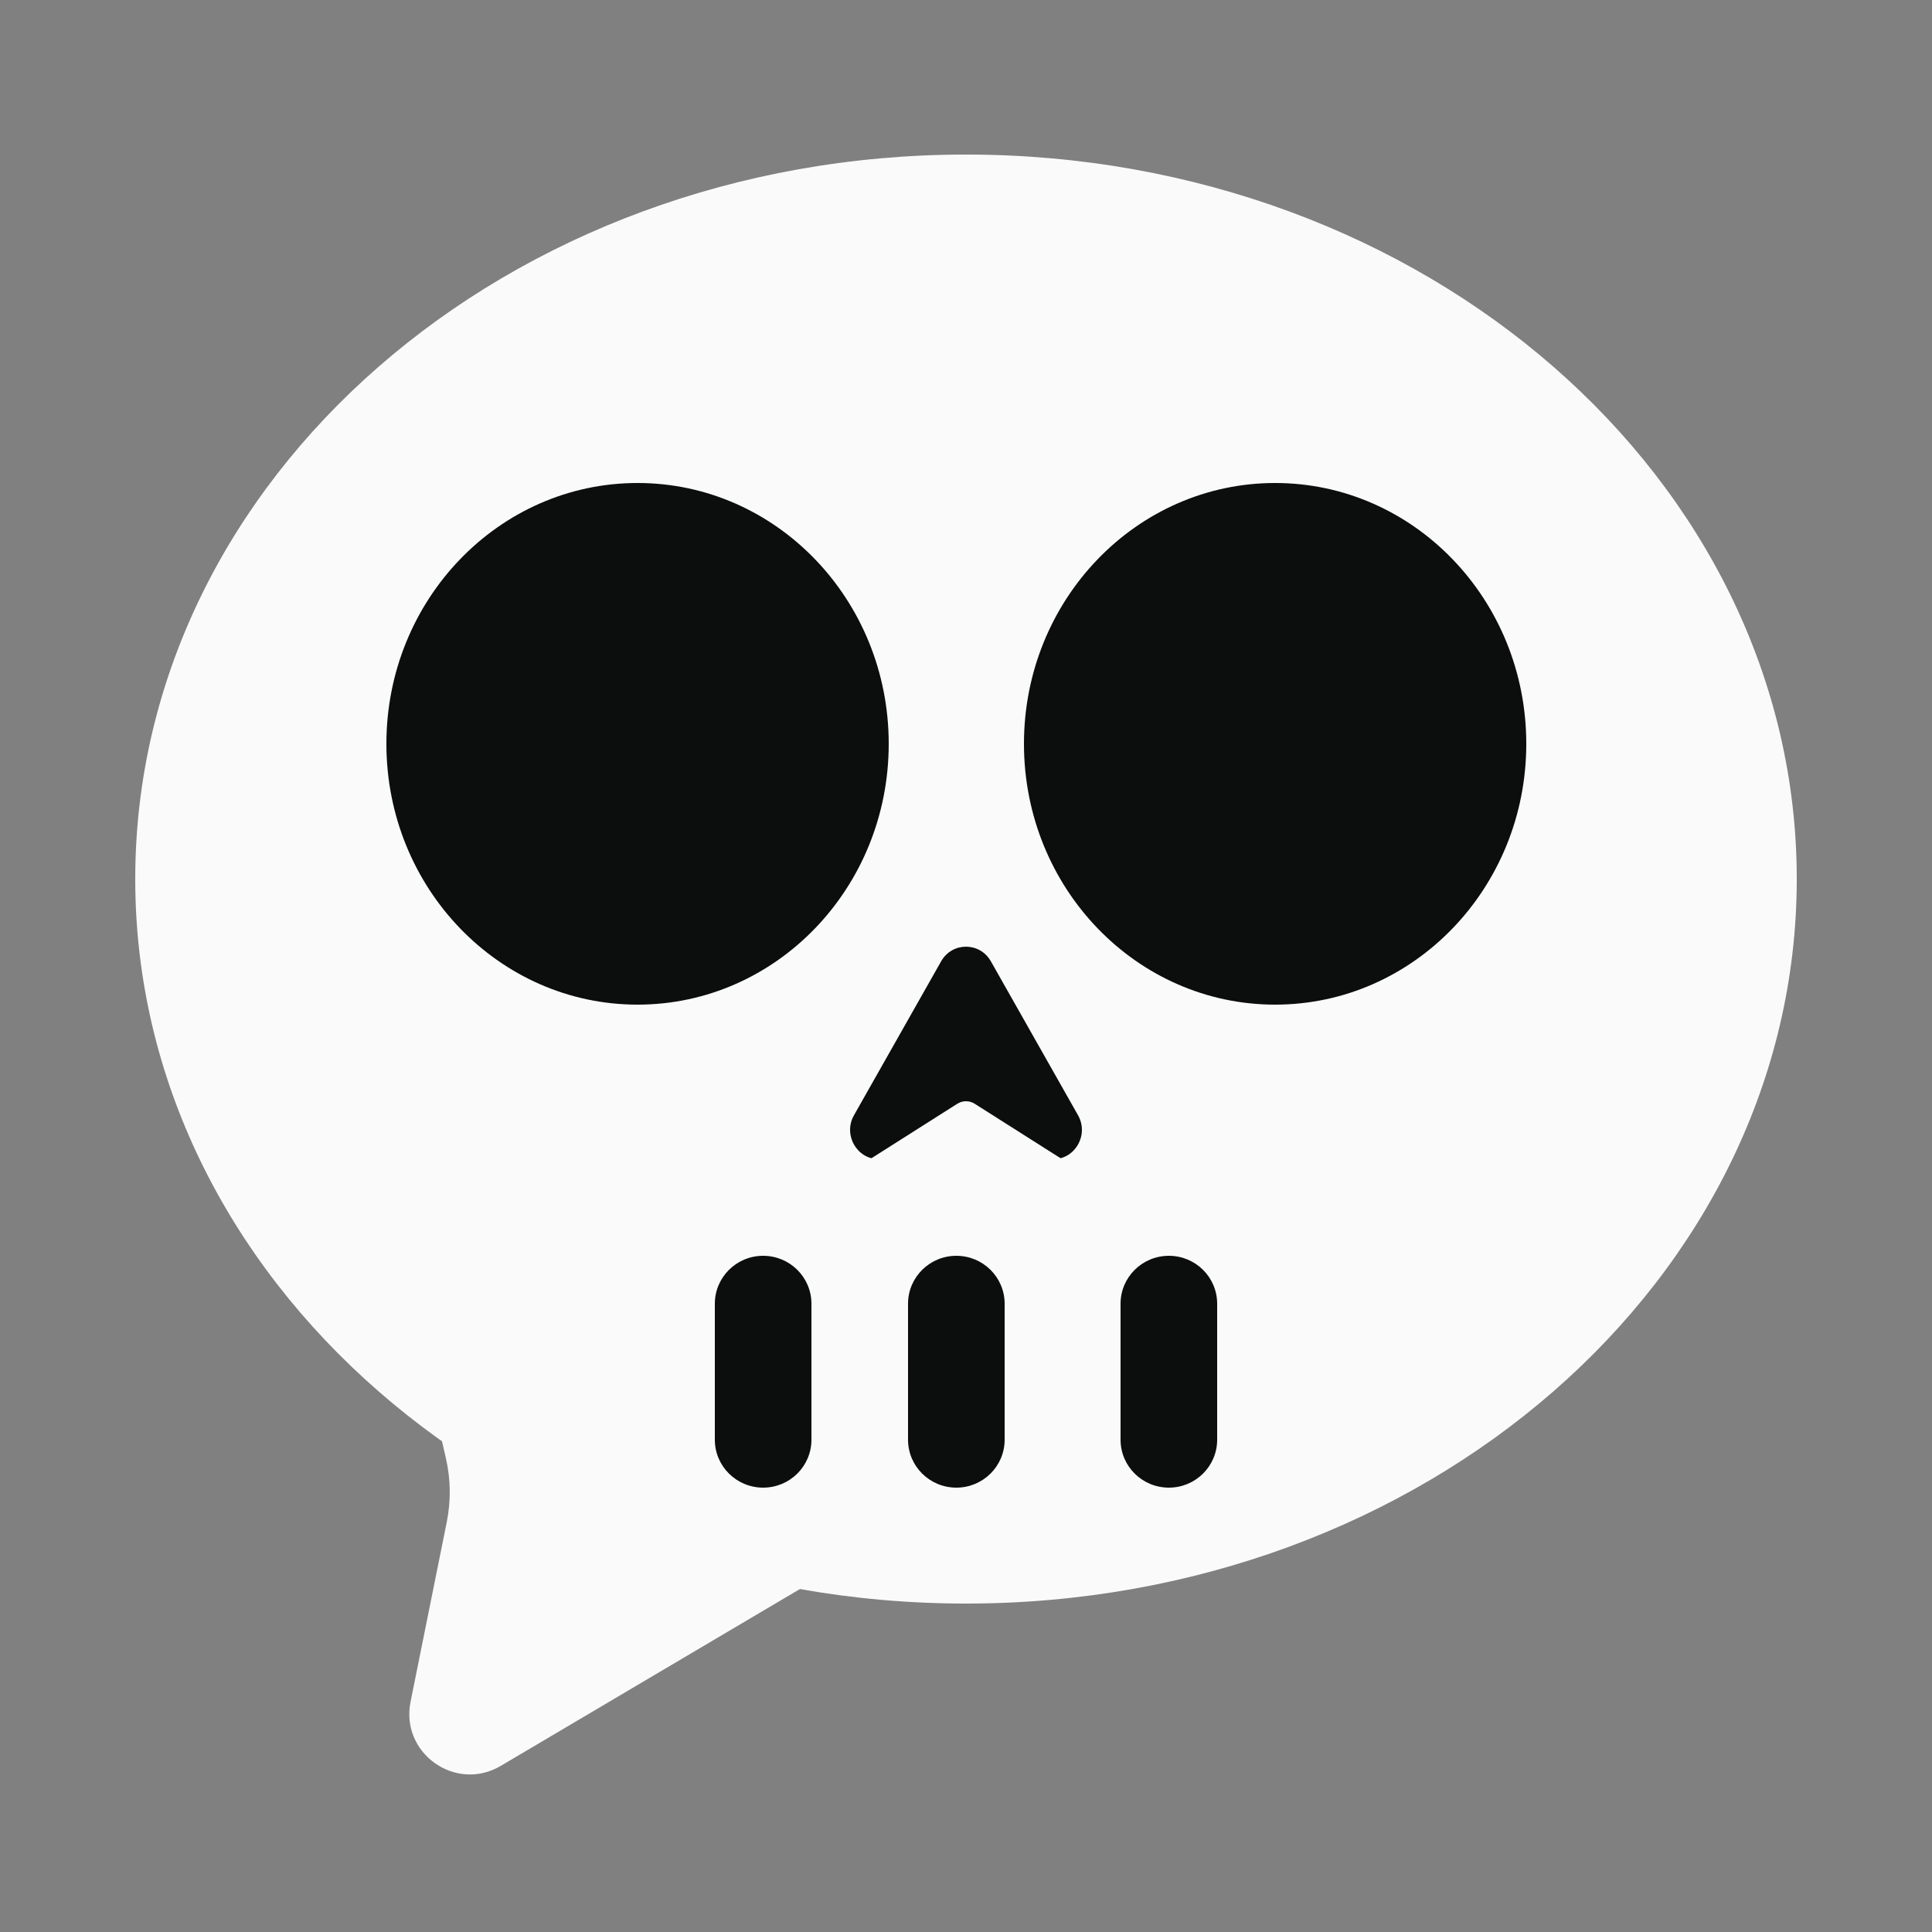
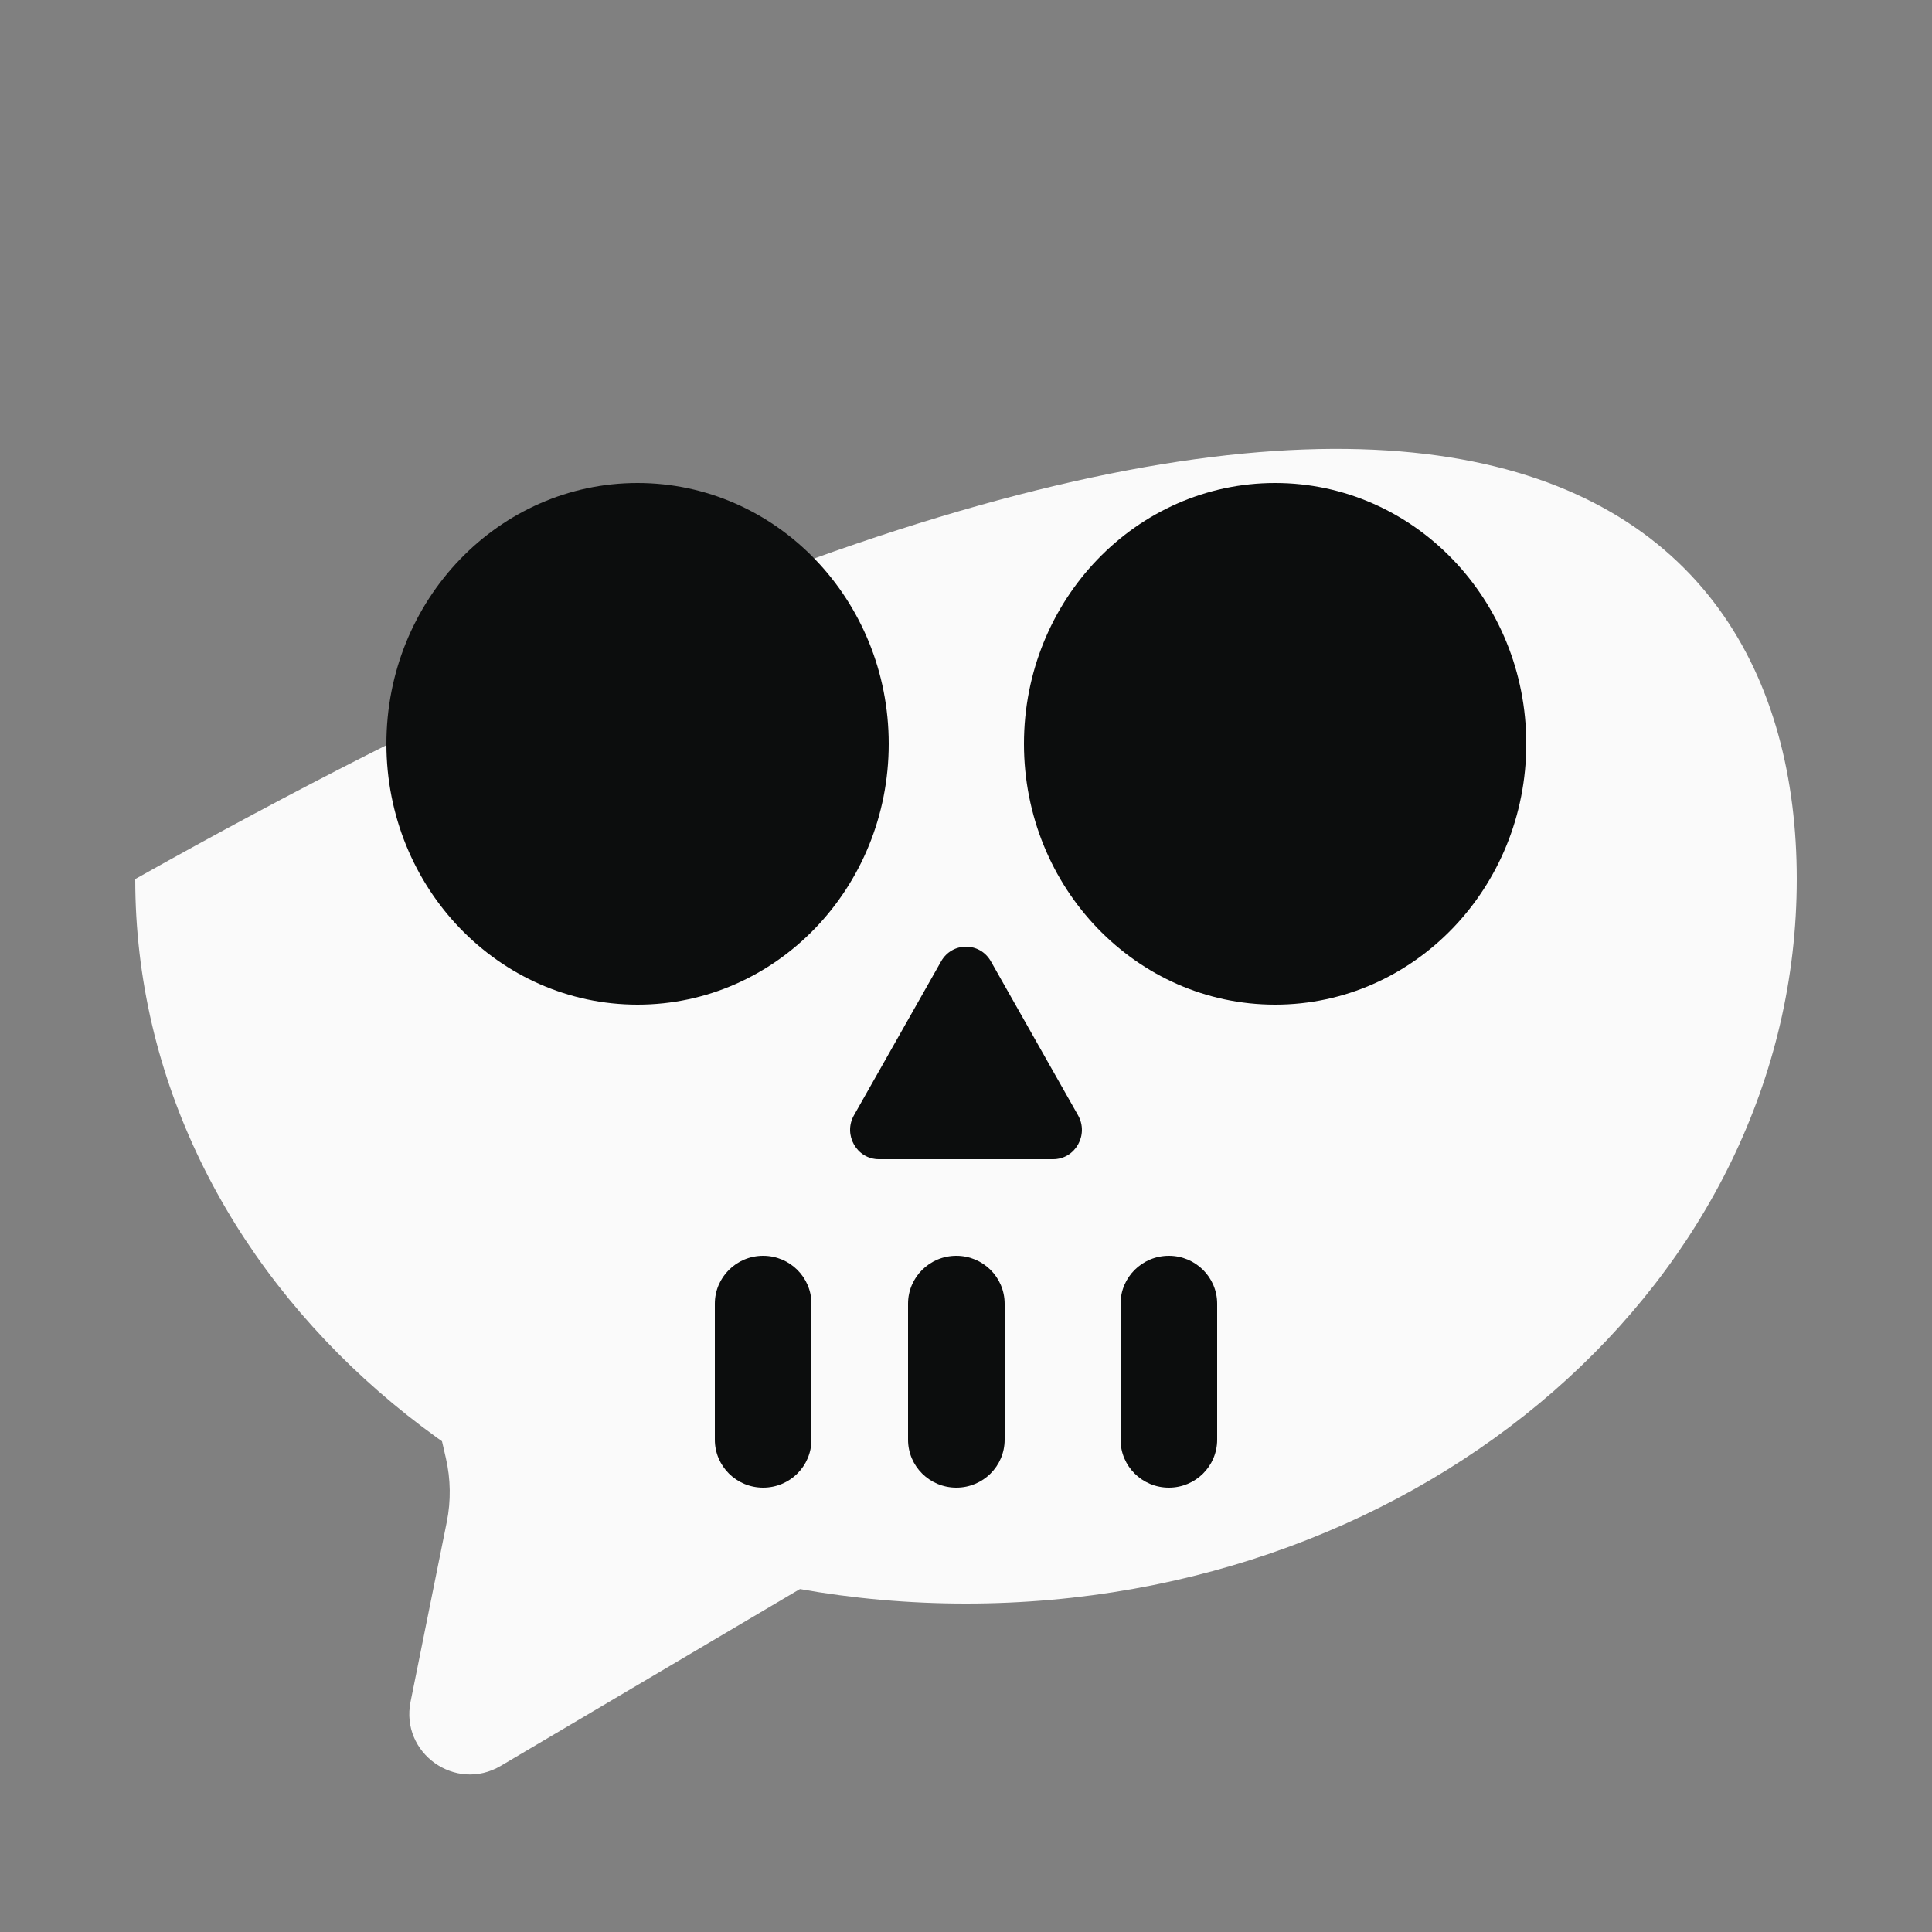
<svg xmlns="http://www.w3.org/2000/svg" width="100" height="100" viewBox="0 0 100 100" fill="none">
  <rect x="0" y="0" width="100" height="100" fill="#808080" stroke="none" />
-   <path d="M93 45.5C93 66.211 73.748 83 50 83C26.252 83 7 66.211 7 45.5C7 24.789 26.252 8 50 8C73.748 8 93 24.789 93 45.5Z" fill="#FAFAFA" />
+   <path d="M93 45.5C93 66.211 73.748 83 50 83C26.252 83 7 66.211 7 45.5C73.748 8 93 24.789 93 45.5Z" fill="#FAFAFA" />
  <path d="M21.089 66.806C20.48 64.152 23.311 62.037 25.683 63.374L45.343 74.457C47.445 75.642 47.476 78.658 45.399 79.886L25.918 91.402C23.582 92.782 20.715 90.745 21.25 88.085L23.125 78.778C23.344 77.687 23.329 76.562 23.08 75.478L21.089 66.806Z" fill="#FAFAFA" />
  <path d="M79 38.5C79 45.956 73.18 52 66 52C58.82 52 53 45.956 53 38.5C53 31.044 58.82 25 66 25C73.18 25 79 31.044 79 38.5Z" fill="#0C0D0D" />
  <path d="M46 38.5C46 45.956 40.18 52 33 52C25.82 52 20 45.956 20 38.5C20 31.044 25.82 25 33 25C40.18 25 46 31.044 46 38.5Z" fill="#0C0D0D" />
  <path d="M48.712 49.759C49.284 48.747 50.716 48.747 51.288 49.759L55.798 57.724C56.371 58.736 55.655 60 54.51 60H45.49C44.345 60 43.629 58.736 44.202 57.724L48.712 49.759Z" fill="#0C0D0D" />
-   <path d="M49.549 57.131C49.825 56.956 50.175 56.956 50.451 57.131L55.597 60.396C56.324 60.857 56.003 62 55.145 62H44.855C43.997 62 43.676 60.857 44.403 60.396L49.549 57.131Z" fill="#FAFAFA" />
  <path d="M58 67.48C58 66.11 59.119 65 60.5 65V65C61.881 65 63 66.11 63 67.48V74.52C63 75.89 61.881 77 60.5 77V77C59.119 77 58 75.89 58 74.52V67.48Z" fill="#0C0D0D" />
  <path d="M47 67.48C47 66.11 48.119 65 49.5 65V65C50.881 65 52 66.11 52 67.48V74.52C52 75.89 50.881 77 49.5 77V77C48.119 77 47 75.89 47 74.52V67.48Z" fill="#0C0D0D" />
  <path d="M37 67.48C37 66.11 38.119 65 39.5 65V65C40.881 65 42 66.11 42 67.48V74.52C42 75.89 40.881 77 39.5 77V77C38.119 77 37 75.89 37 74.52V67.48Z" fill="#0C0D0D" />
</svg>